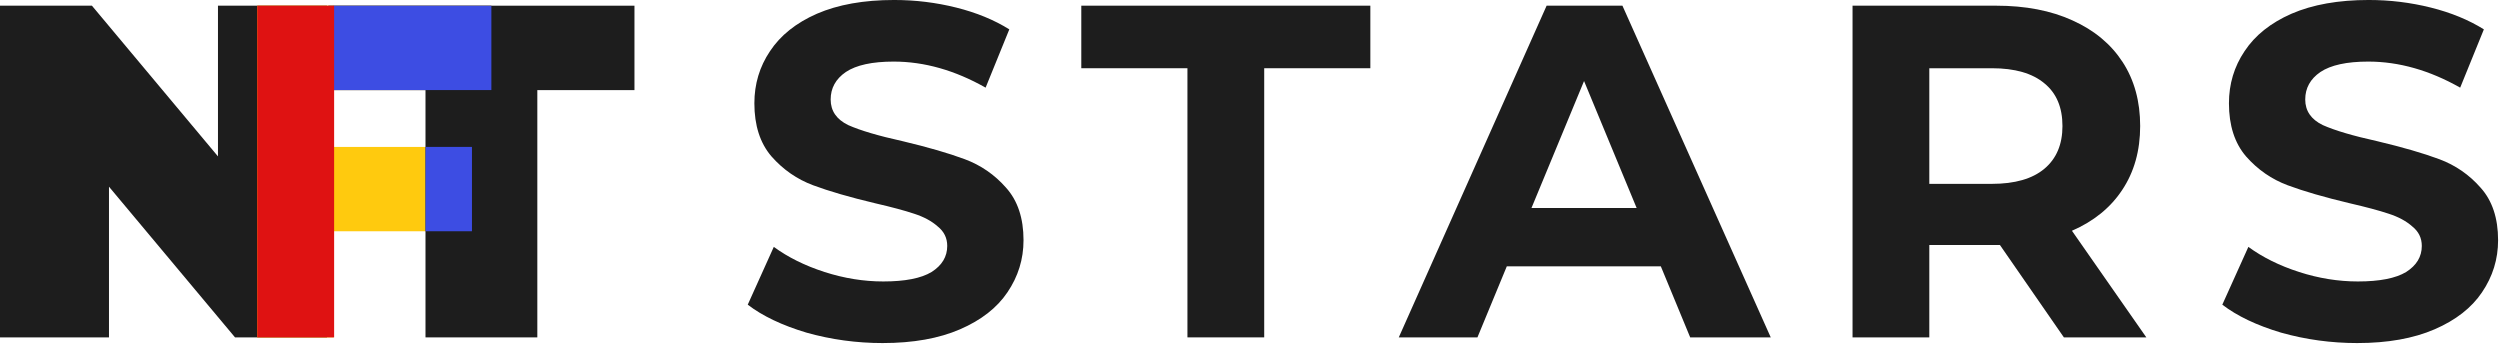
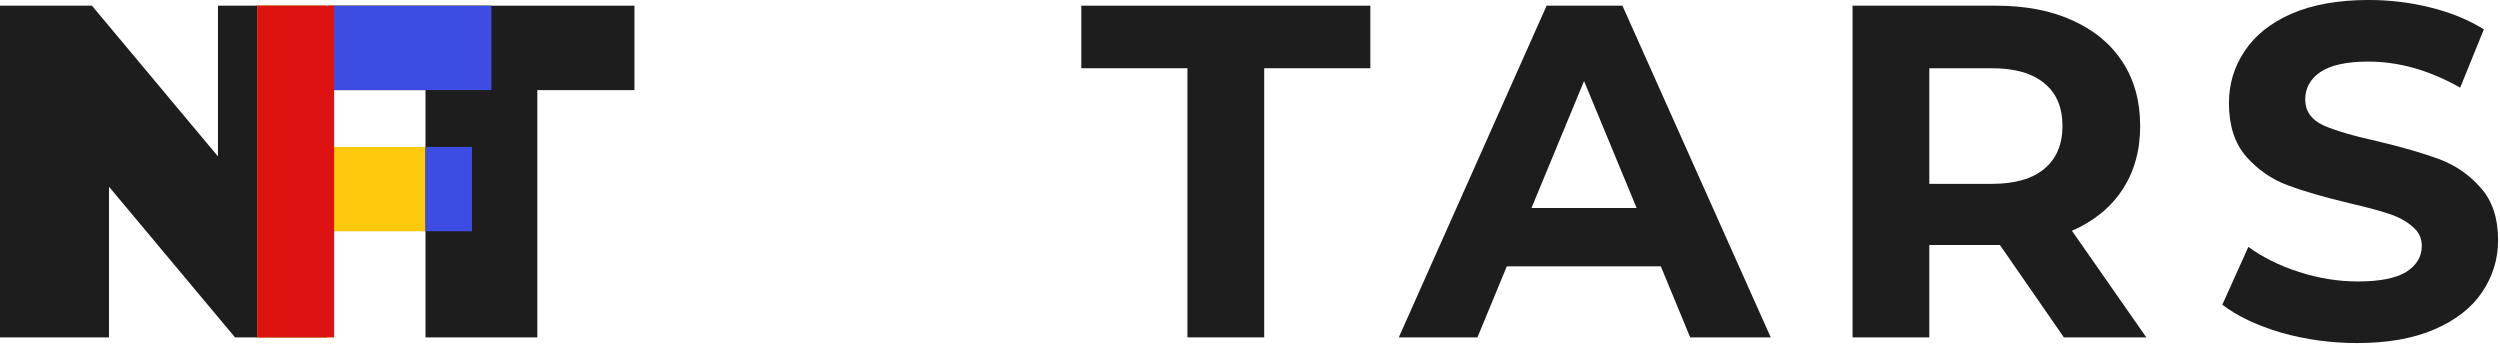
<svg xmlns="http://www.w3.org/2000/svg" fill="none" height="98" viewBox="0 0 710 98" width="710">
  <path d="m92.855 1.617v94.201h-26.107l-35.796-42.794v42.794h-30.952v-94.201h26.107l35.796 42.794v-42.794z" fill="#1d1d1d" />
  <path d="m94.733 25.571v16.149h39.295v23.954h-39.295v30.144h-21.666v-94.201l66.479 0v23.954z" fill="#ffca0e" />
  <path d="m120.841 25.592h-27.587v-23.975h86.934v23.975h-27.588v70.226h-31.759z" fill="#1d1d1d" />
  <path d="m94.74 25.592v-.021h44.812v-23.954l-44.814-0z" fill="#3d4de3" />
  <path d="m120.847 41.72v23.954h13.188v-23.954z" fill="#3d4de3" />
  <path d="m94.892 95.818v-94.201h-21.826v94.201z" fill="#df1212" />
  <g fill="#1d1d1d">
-     <path d="m250.713 97.43c-7.447 0-14.669-.987-21.667-2.961-6.908-2.063-12.47-4.71-16.687-7.94l7.402-16.418c4.037 2.961 8.837 5.338 14.399 7.132s11.125 2.691 16.687 2.691c6.19 0 10.766-.897 13.726-2.691 2.961-1.884 4.441-4.351 4.441-7.402 0-2.243-.897-4.082-2.691-5.518-1.705-1.525-3.948-2.736-6.729-3.633-2.691-.897-6.369-1.884-11.035-2.961-7.177-1.705-13.053-3.409-17.629-5.114-4.575-1.705-8.523-4.441-11.842-8.209-3.23-3.768-4.845-8.792-4.845-15.072 0-5.473 1.481-10.407 4.441-14.803 2.961-4.486 7.402-8.029 13.323-10.631 6.011-2.602 13.323-3.903 21.935-3.903 6.011 0 11.887.718 17.629 2.153 5.742 1.435 10.766 3.499 15.072 6.19l-6.728 16.552c-8.703-4.934-17.405-7.402-26.107-7.402-6.101 0-10.632.987-13.592 2.961-2.871 1.974-4.306 4.575-4.306 7.805s1.659 5.652 4.979 7.267c3.409 1.525 8.568 3.05 15.476 4.575 7.177 1.705 13.053 3.409 17.629 5.114 4.575 1.705 8.478 4.396 11.707 8.074 3.32 3.678 4.98 8.658 4.98 14.938 0 5.383-1.526 10.317-4.576 14.803-2.961 4.396-7.446 7.895-13.457 10.497-6.011 2.602-13.323 3.903-21.935 3.903z" />
    <path d="m337.233 19.378h-30.144v-17.764h82.089v17.764h-30.144v76.437h-21.801z" />
    <path d="m471.672 75.63h-43.736l-8.344 20.186h-22.339l41.987-94.201h21.532l42.121 94.201h-22.877zm-6.863-16.552-14.938-36.065-14.937 36.065z" />
    <path d="m586.143 95.816-18.168-26.242h-1.076-18.975v26.242h-21.801v-94.201h40.776c8.343 0 15.565 1.391 21.666 4.172 6.19 2.781 10.945 6.729 14.265 11.842 3.319 5.114 4.979 11.169 4.979 18.167 0 6.998-1.705 13.053-5.114 18.167-3.319 5.024-8.074 8.882-14.265 11.573l21.128 30.279zm-.404-60.019c0-5.293-1.705-9.33-5.114-12.112-3.409-2.871-8.388-4.306-14.937-4.306h-17.764v32.836h17.764c6.549 0 11.528-1.435 14.937-4.306s5.114-6.908 5.114-12.111z" />
    <path d="m669.49 97.43c-7.446 0-14.668-.987-21.666-2.961-6.908-2.063-12.47-4.71-16.687-7.94l7.402-16.418c4.037 2.961 8.837 5.338 14.399 7.132s11.125 2.691 16.687 2.691c6.19 0 10.766-.897 13.726-2.691 2.961-1.884 4.441-4.351 4.441-7.402 0-2.243-.897-4.082-2.691-5.518-1.705-1.525-3.948-2.736-6.729-3.633-2.691-.897-6.37-1.884-11.035-2.961-7.177-1.705-13.053-3.409-17.629-5.114-4.575-1.705-8.523-4.441-11.842-8.209-3.23-3.768-4.845-8.792-4.845-15.072 0-5.473 1.481-10.407 4.441-14.803 2.961-4.486 7.402-8.029 13.323-10.631 6.011-2.602 13.322-3.903 21.935-3.903 6.011 0 11.887.718 17.629 2.153 5.742 1.435 10.766 3.499 15.072 6.19l-6.728 16.552c-8.703-4.934-17.405-7.402-26.107-7.402-6.101 0-10.632.987-13.592 2.961-2.871 1.974-4.307 4.575-4.307 7.805s1.66 5.652 4.98 7.267c3.409 1.525 8.567 3.05 15.475 4.575 7.178 1.705 13.054 3.409 17.629 5.114 4.576 1.705 8.478 4.396 11.708 8.074 3.32 3.678 4.979 8.658 4.979 14.938 0 5.383-1.525 10.317-4.575 14.803-2.961 4.396-7.446 7.895-13.457 10.497-6.011 2.602-13.323 3.903-21.936 3.903z" />
  </g>
</svg>